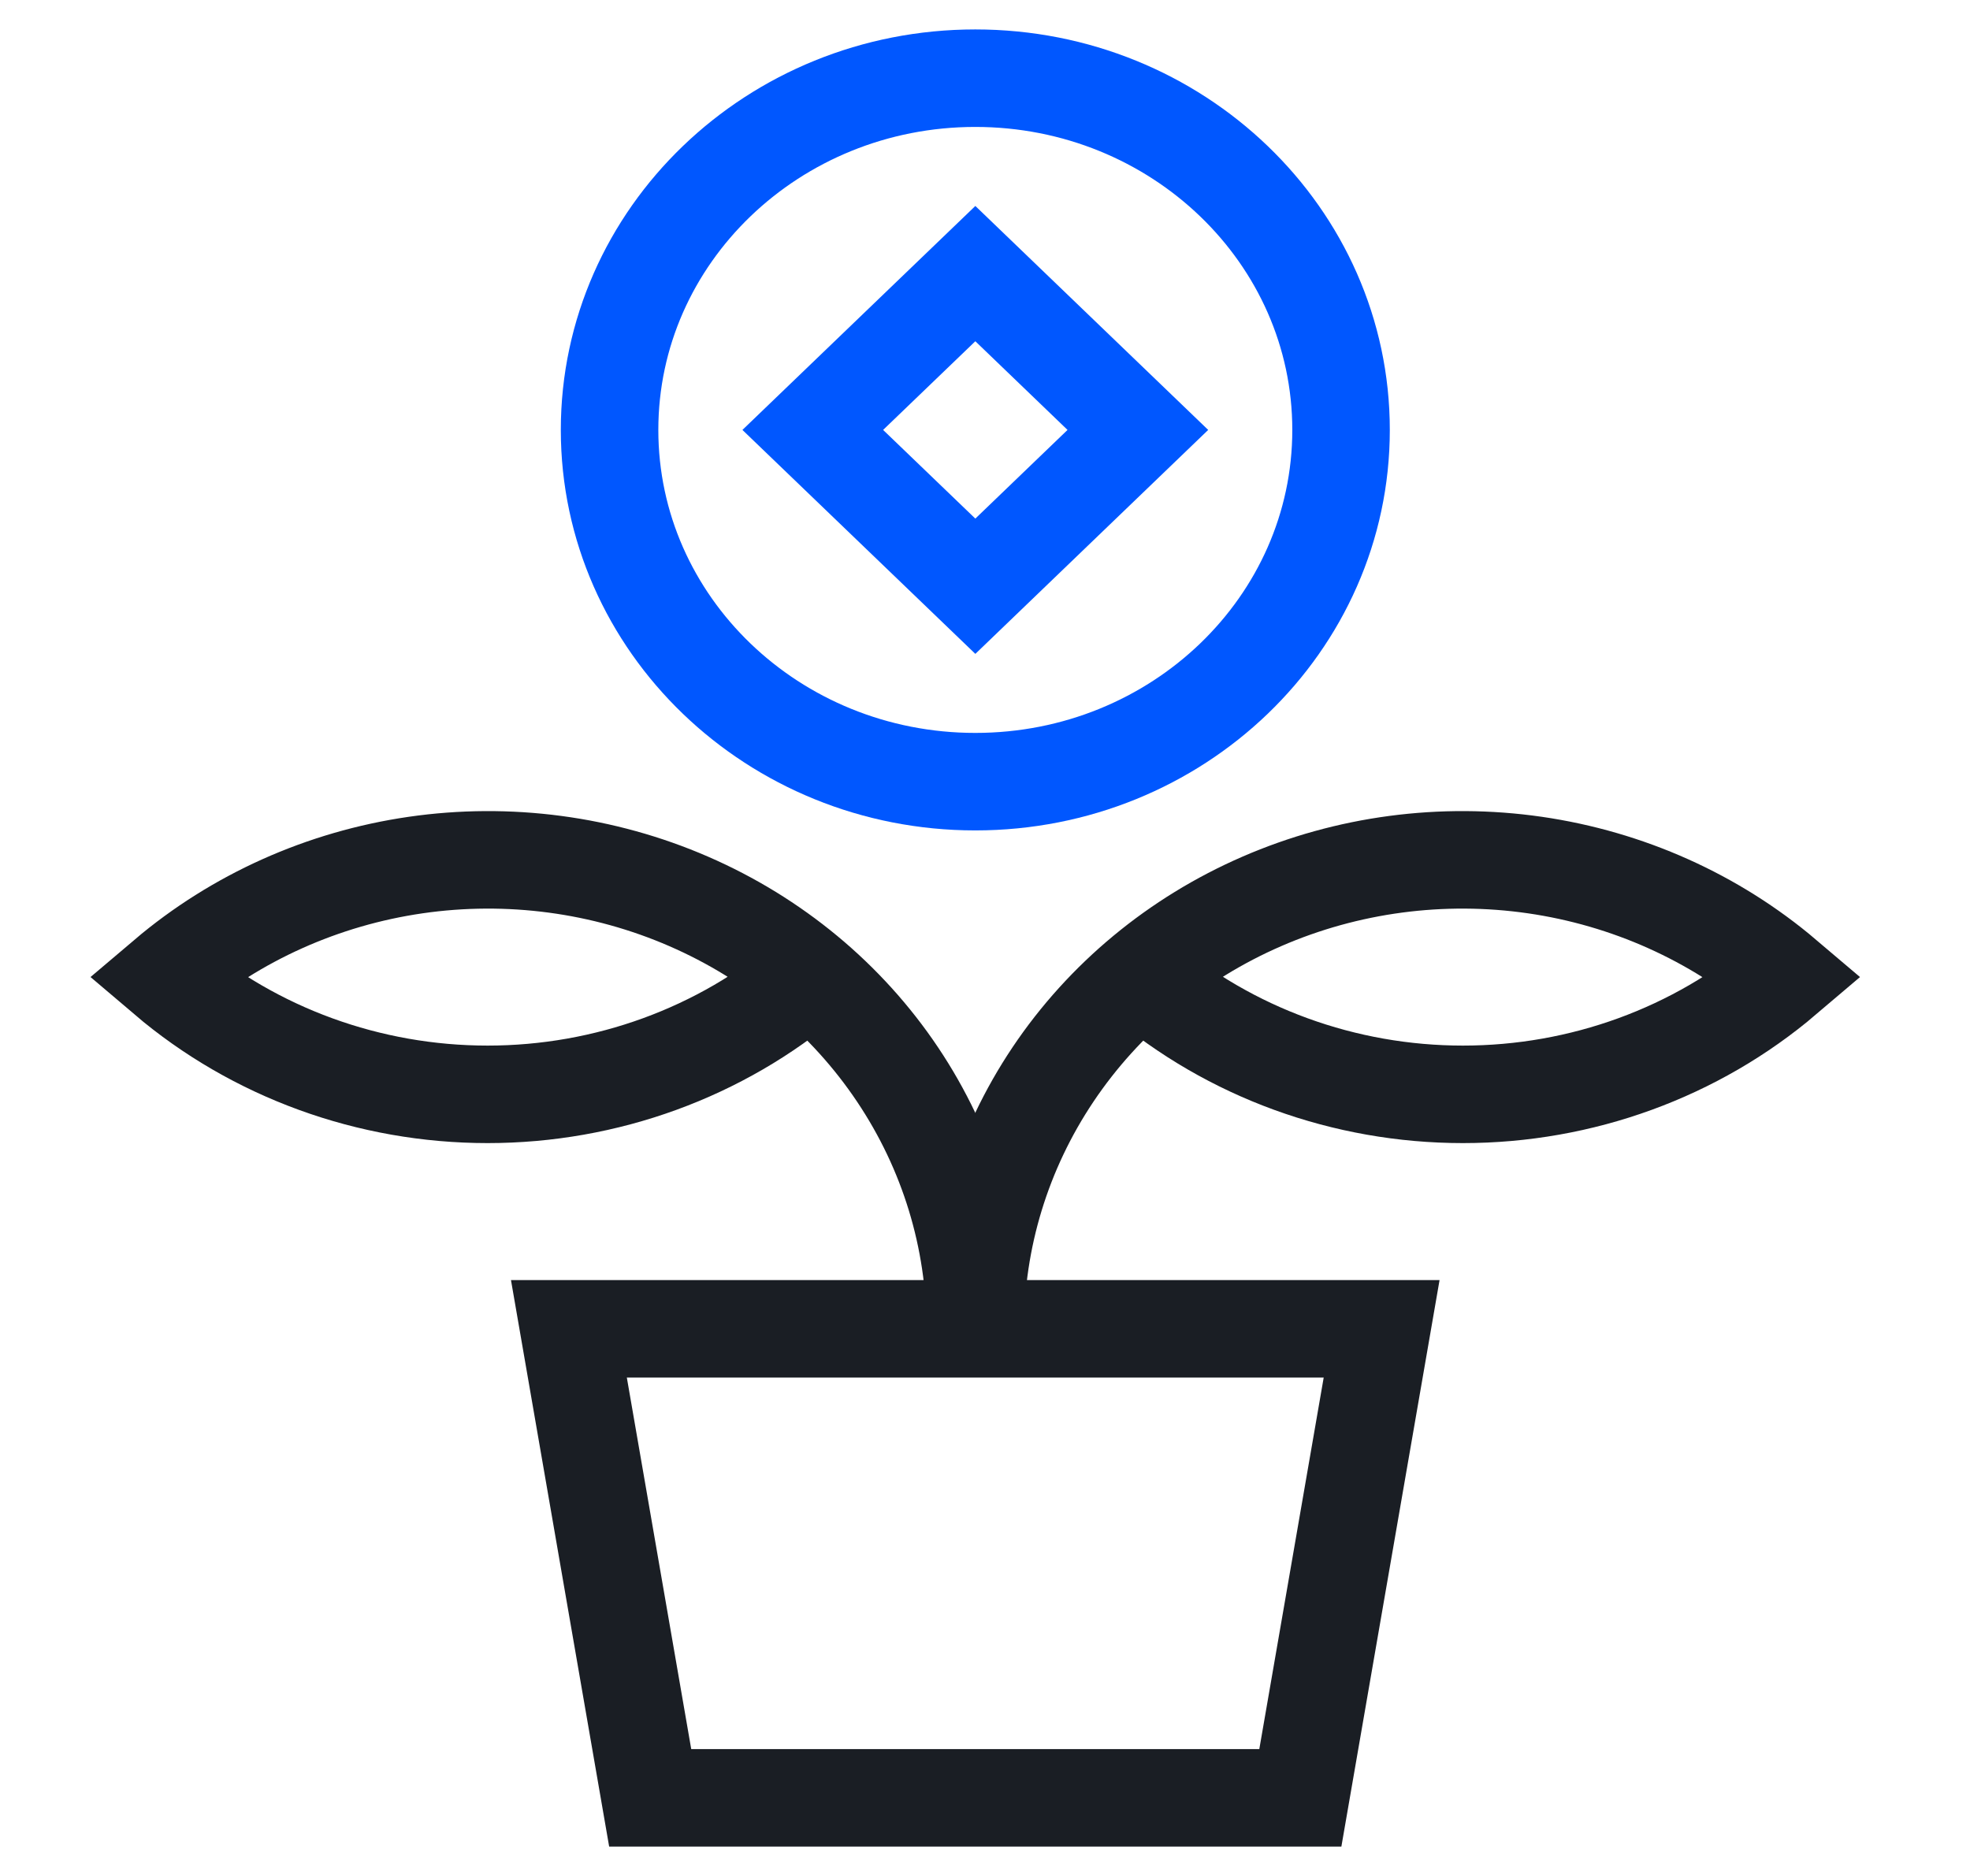
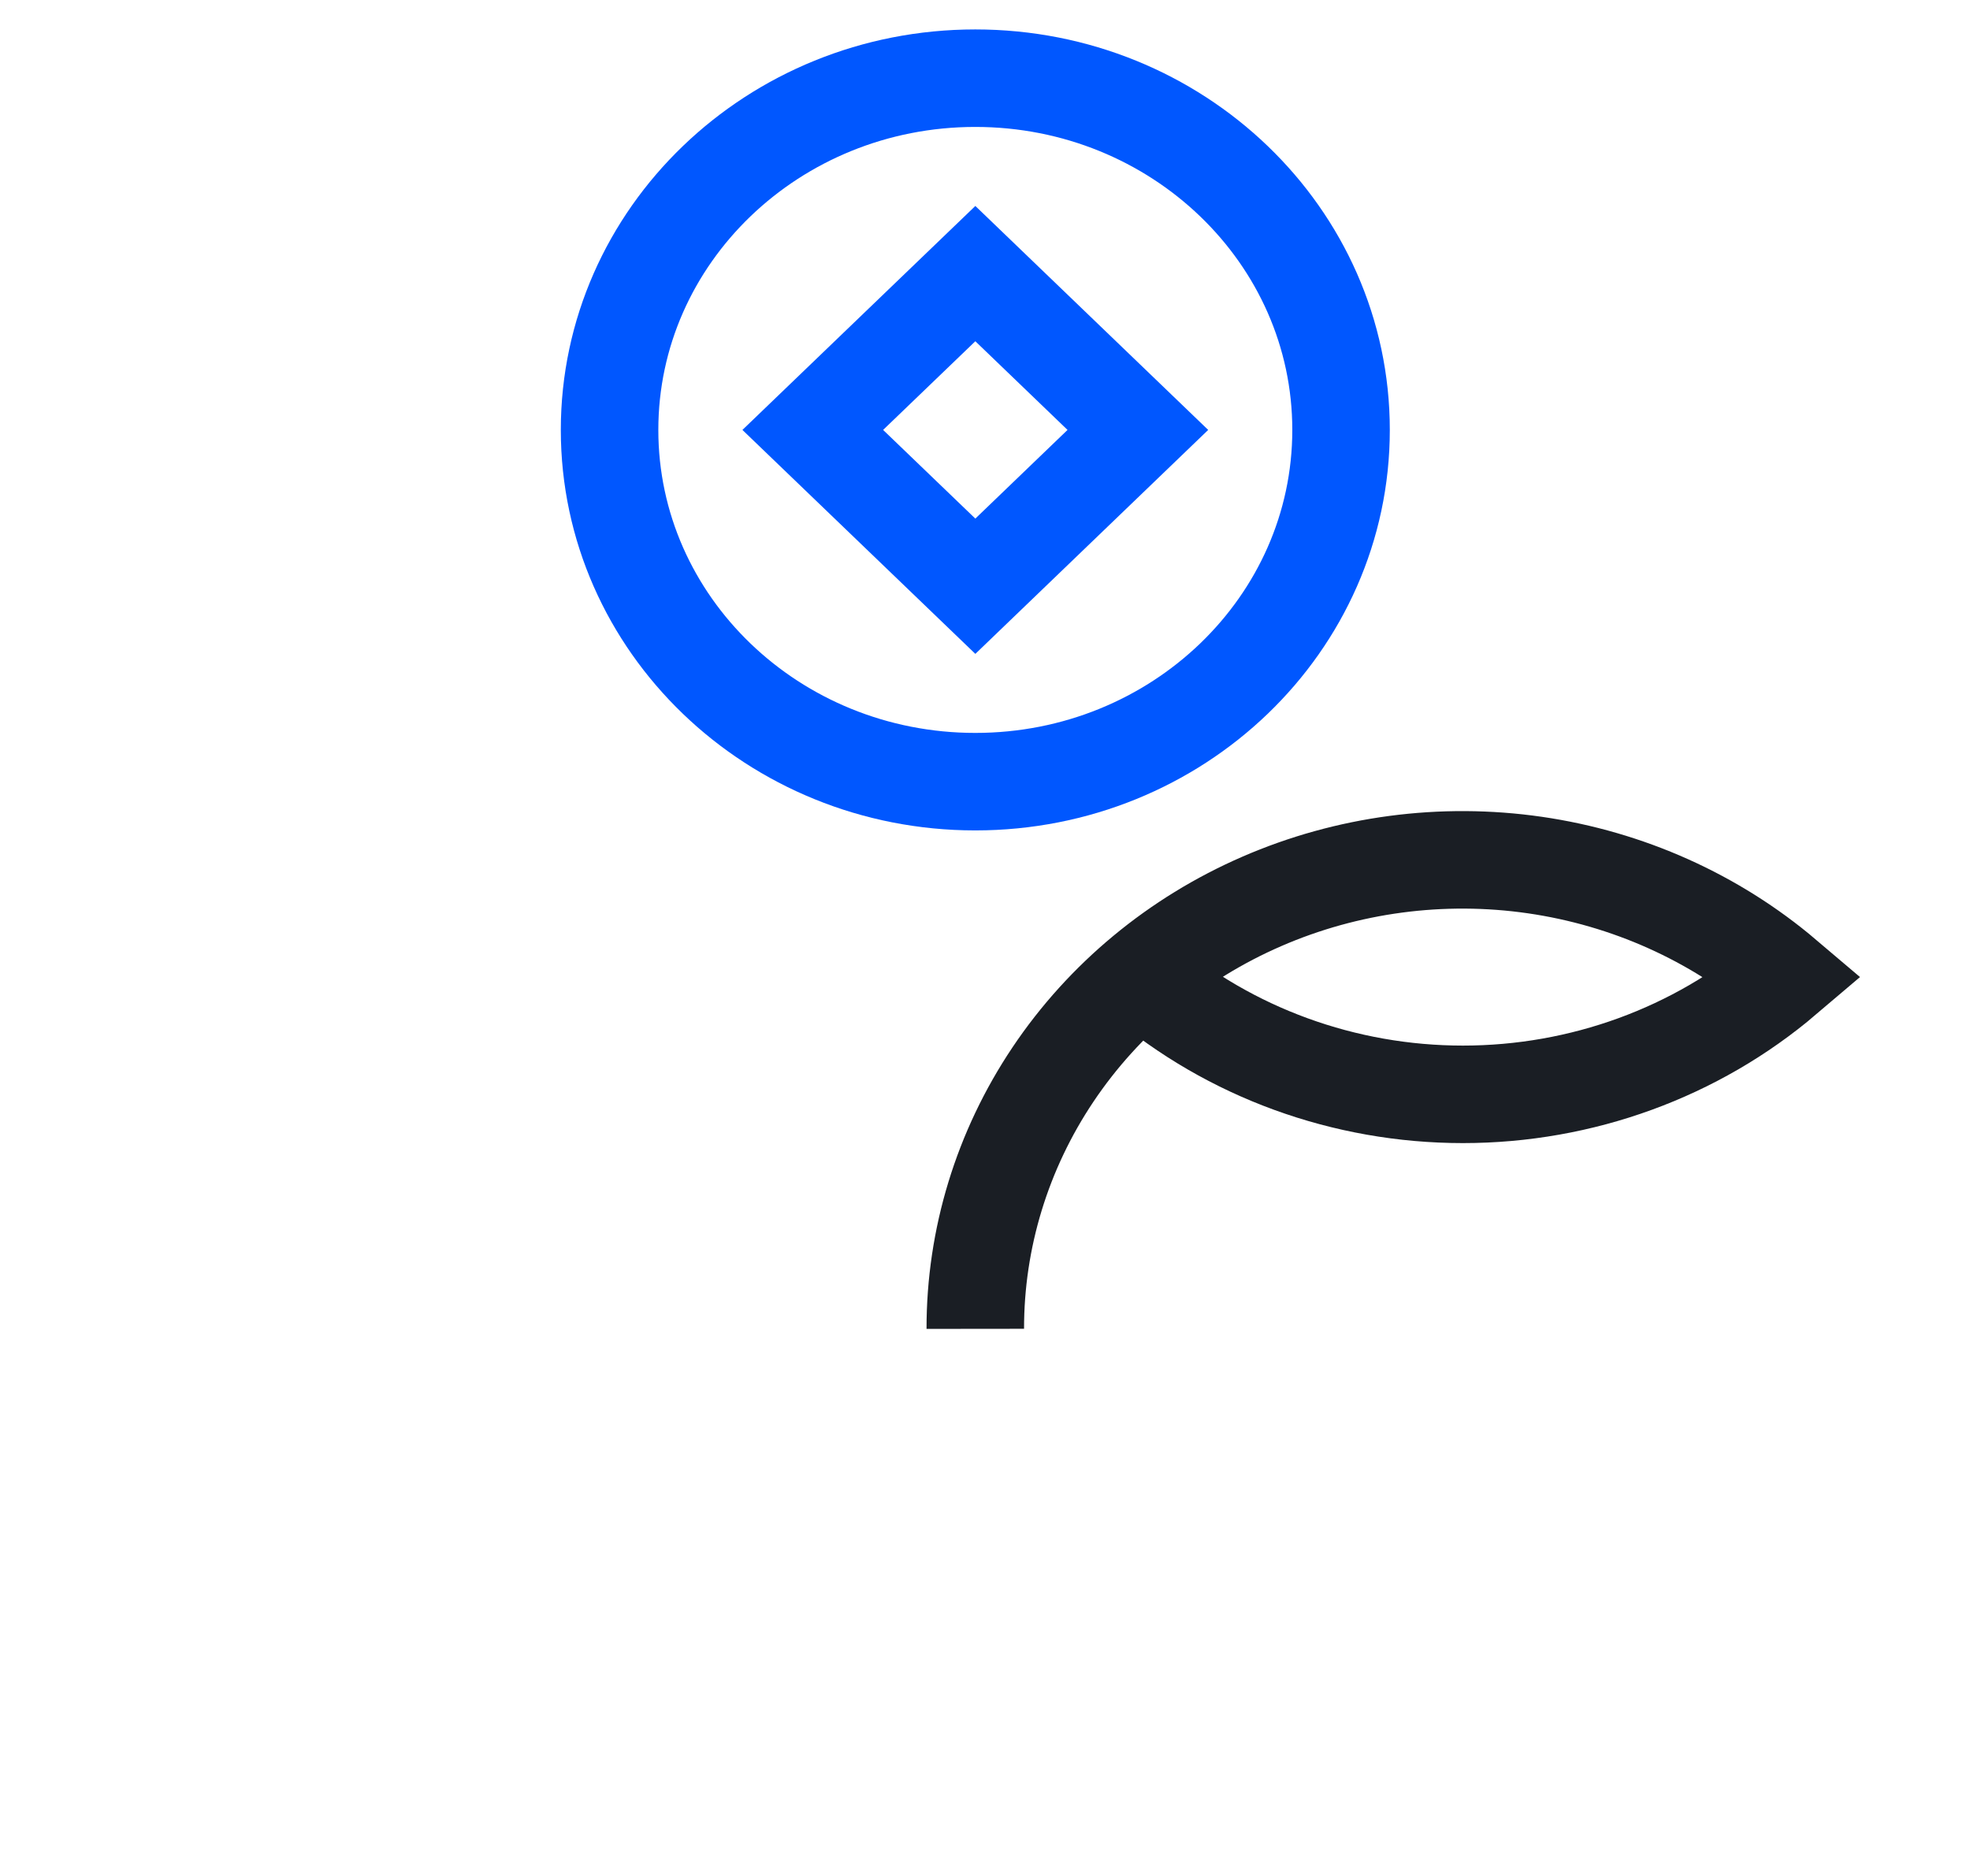
<svg xmlns="http://www.w3.org/2000/svg" width="42" height="40" viewBox="0 0 42 40" fill="none">
  <path d="M20.793 16.667C25.1 16.667 28.591 13.309 28.591 9.167C28.591 5.025 25.1 1.667 20.793 1.667C16.487 1.667 12.996 5.025 12.996 9.167C12.996 13.309 16.487 16.667 20.793 16.667Z" stroke="#0057FF" stroke-width="2.079" stroke-miterlimit="10" stroke-linecap="square" />
-   <path d="M12.129 28.334H29.456L27.723 38.334H13.862L12.129 28.334Z" stroke="#1A1E24" stroke-width="2.079" stroke-miterlimit="10" stroke-linecap="square" />
-   <path d="M17.257 20.834C15.364 22.445 12.923 23.334 10.396 23.334C7.868 23.334 5.428 22.445 3.535 20.834C5.035 19.561 6.884 18.732 8.862 18.445C10.839 18.159 12.861 18.428 14.683 19.22C16.506 20.012 18.052 21.294 19.135 22.91C20.219 24.527 20.794 26.41 20.792 28.334" stroke="#1A1E24" stroke-width="2.079" stroke-miterlimit="10" />
  <path d="M24.329 20.834C26.222 22.445 28.662 23.334 31.189 23.334C33.717 23.334 36.157 22.445 38.05 20.834C36.551 19.561 34.701 18.732 32.723 18.445C30.746 18.159 28.724 18.428 26.902 19.22C25.079 20.012 23.534 21.294 22.45 22.91C21.366 24.527 20.791 26.41 20.793 28.334" stroke="#1A1E24" stroke-width="2.079" stroke-miterlimit="10" />
  <path d="M20.794 5.834L17.328 9.167L20.794 12.5L24.259 9.167L20.794 5.834Z" stroke="#0057FF" stroke-width="2.079" stroke-miterlimit="10" stroke-linecap="square" />
</svg>